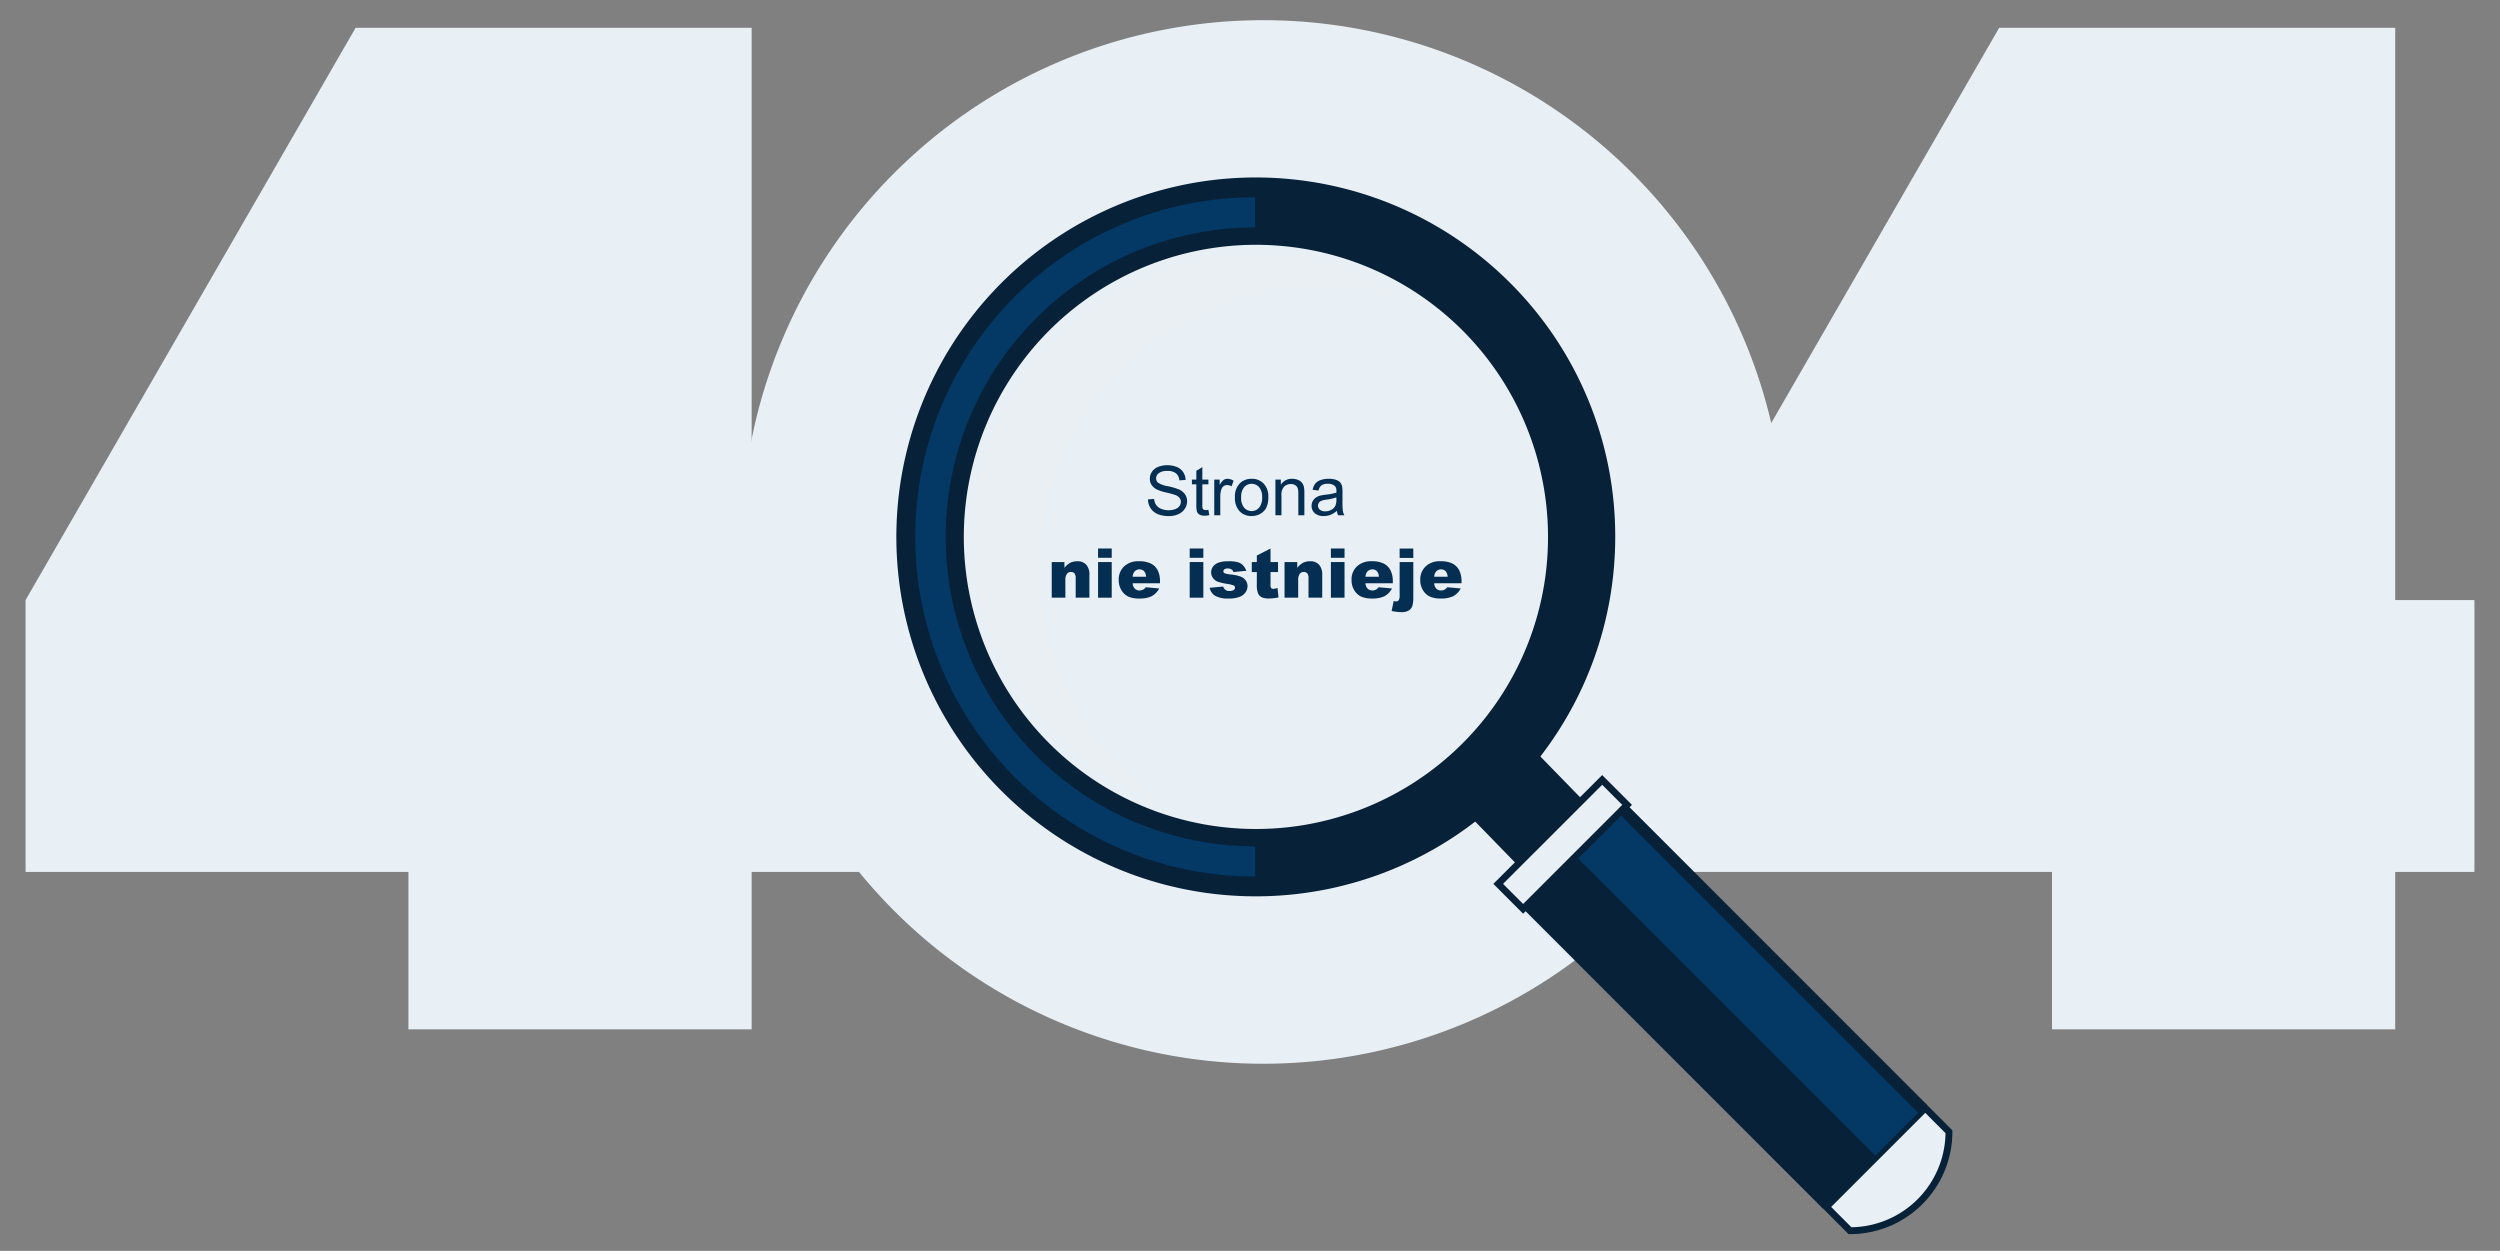
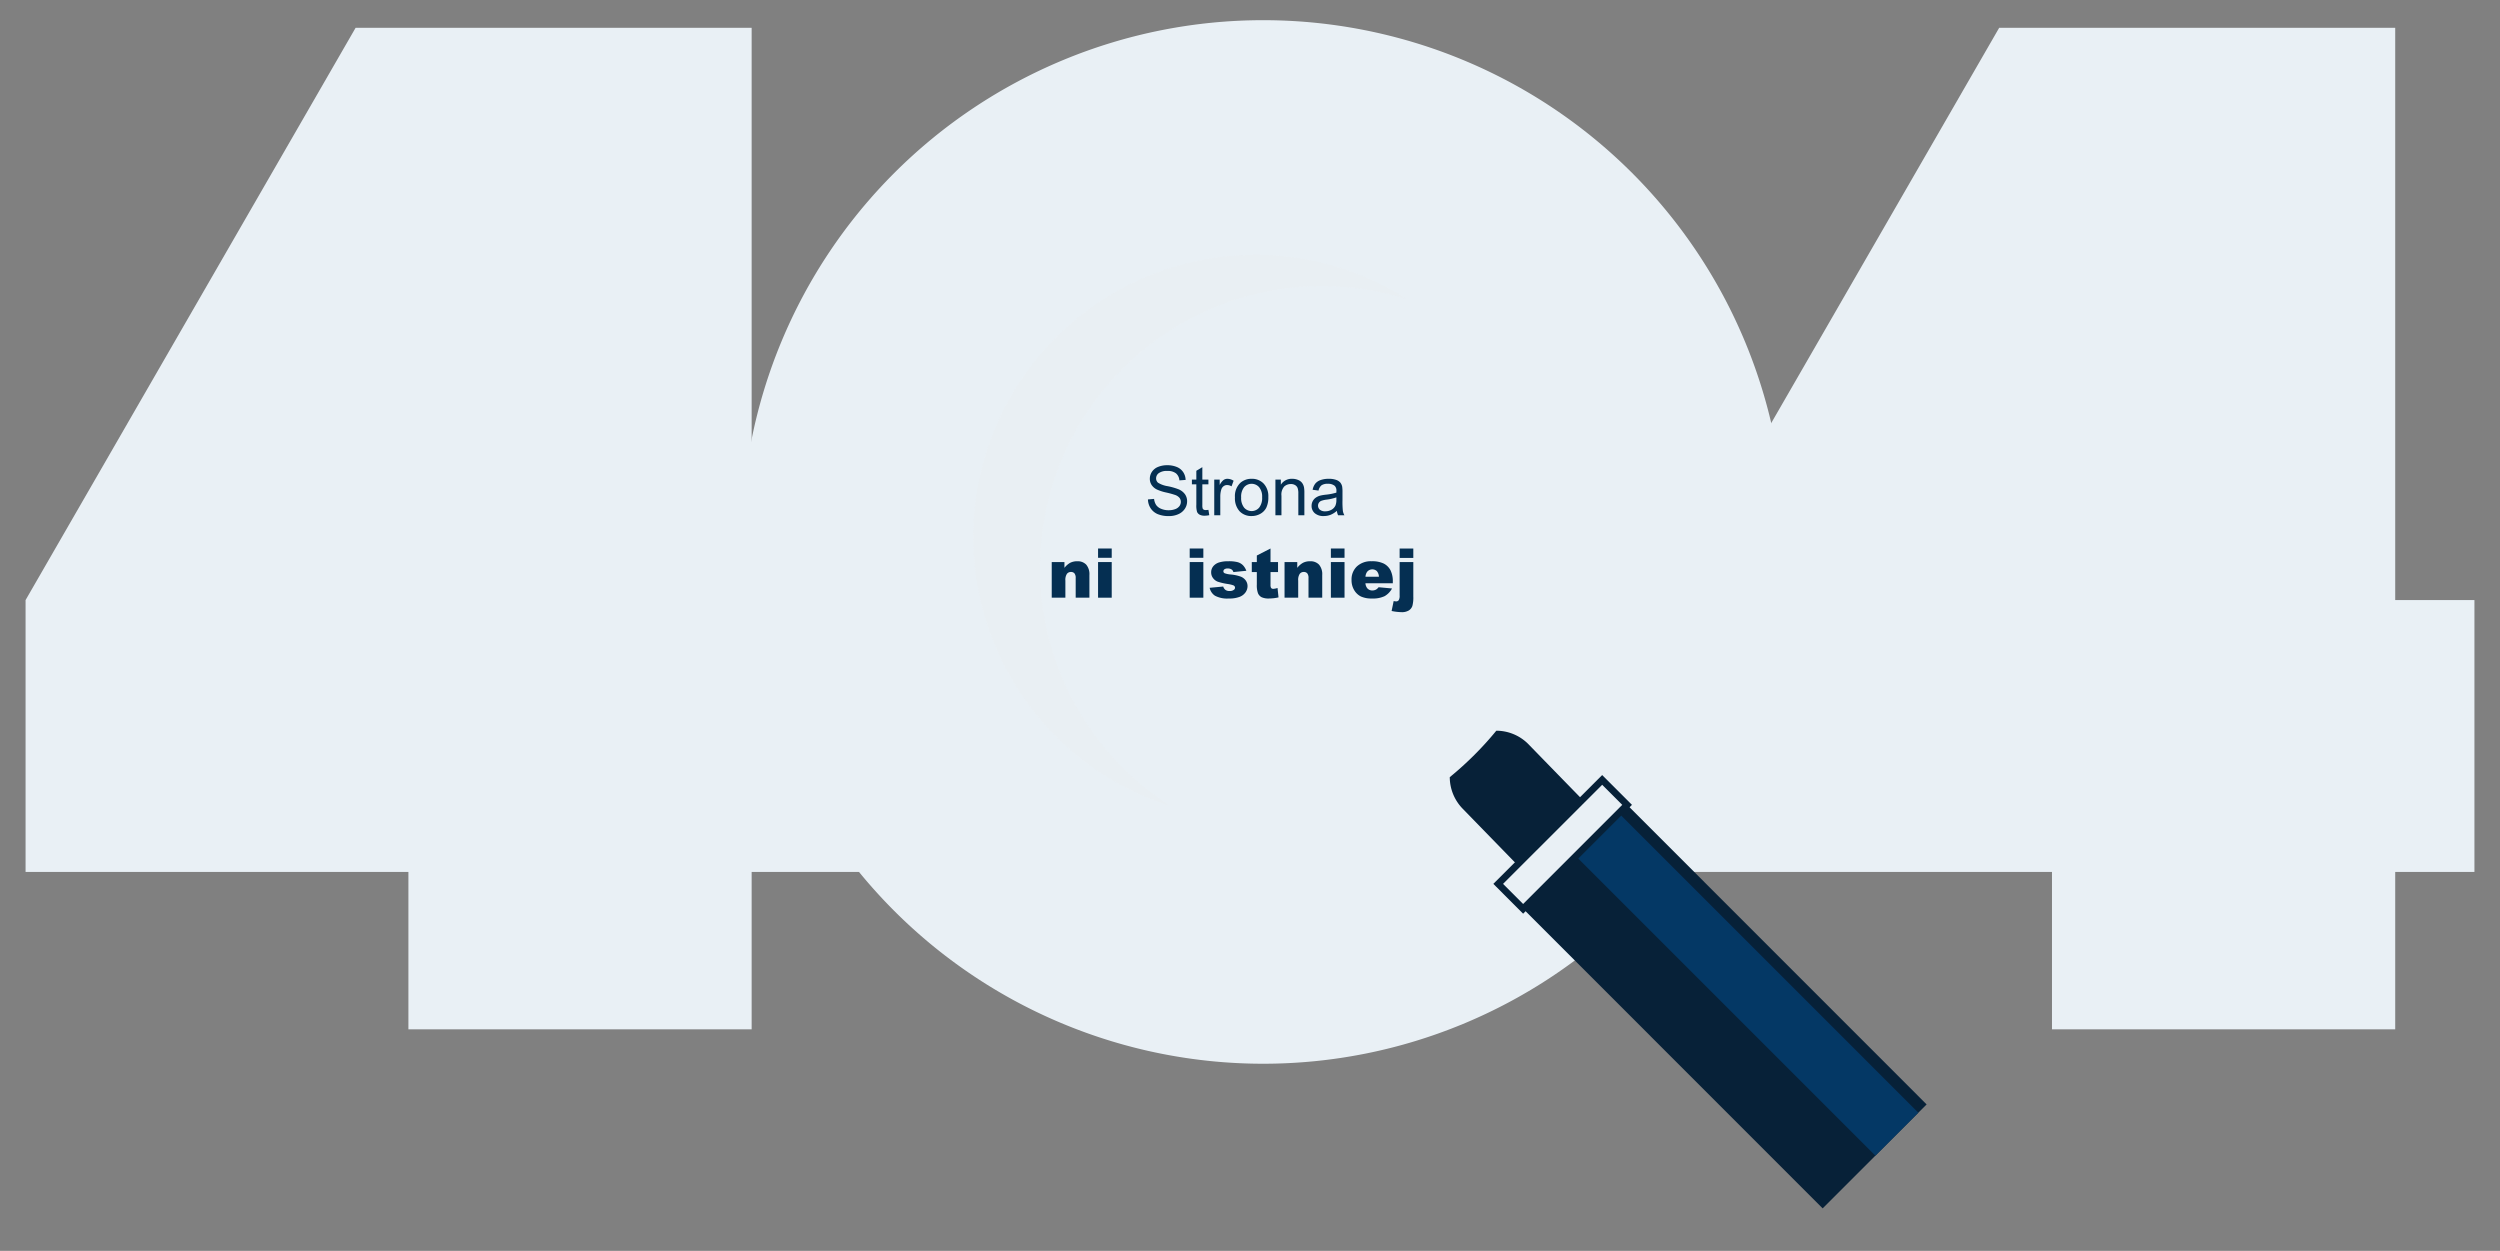
<svg xmlns="http://www.w3.org/2000/svg" width="727.66" height="364.085" viewBox="0 0 727.66 364.085">
  <rect x="0" y="0" width="727.66" height="364.085" fill="#808080" stroke="none" />
  <defs>
    <style>.a,.c{fill:#e9f0f5;}.b{fill:#072138;}.c{stroke:#072138;stroke-miterlimit:10;stroke-width:2px;}.d{fill:#ededed;opacity:0.2;}.e{fill:#043865;}.f{fill:#052f52;}</style>
  </defs>
  <path class="a" d="M519.542,157.747A151.87,151.87,0,1,1,367.672,5.875,151.87,151.87,0,0,1,519.542,157.747Z" />
  <polygon class="a" points="285.449 174.665 285.449 253.789 218.778 253.789 218.778 299.596 118.874 299.596 118.874 253.789 7.442 253.789 7.442 174.665 103.503 8.094 218.778 8.094 218.778 174.665 285.449 174.665" />
  <polygon class="a" points="720.217 174.665 720.217 253.789 697.161 253.789 697.161 299.596 597.258 299.596 597.258 253.789 485.826 253.789 485.826 174.665 581.888 8.094 697.161 8.094 697.161 174.665 720.217 174.665" />
-   <path class="b" d="M439.391,82.193a104.62,104.62,0,1,0,30.746,74.064A104.143,104.143,0,0,0,439.391,82.193ZM425.71,216.348a85.019,85.019,0,1,1,24.86-60.084A84.716,84.716,0,0,1,425.71,216.348Z" />
  <path class="b" d="M461.538,233.722q-8.329-8.54-16.675-17.119a13.14,13.14,0,0,0-9.341-3.919q-2.952,3.612-6.302,6.961a96.61,96.61,0,0,1-7.246,6.56,13.219,13.219,0,0,0,3.906,9.33q8.347,8.579,16.747,17.209c5.388,5.402,11.744,3.568,17.03-1.873l.035-.032C465.064,245.437,466.905,239.052,461.538,233.722Z" />
-   <path class="c" d="M567.27,329.415a28.796,28.796,0,0,1-28.8,28.795c-2.301-2.314-4.592-4.604-6.898-6.914q14.414-14.401,28.799-28.79Q563.827,325.962,567.27,329.415Z" />
  <path class="d" d="M326.705,223.382A82.099,82.099,0,0,1,384.562,83.26l.113-.003a81.928,81.928,0,0,1,24.729,3.781A81.427,81.427,0,0,0,365.297,74.18l-.107.008a82.111,82.111,0,0,0-24.555,160.388A82.521,82.521,0,0,1,326.705,223.382Z" />
-   <path class="e" d="M365.341,246.334a90.064,90.064,0,0,1-.043-180.128h0l.01-8.786a.964.964,0,0,1-.194,0,98.845,98.845,0,0,0,.231,197.69l.016-8.783Z" />
  <rect class="b" x="477.028" y="222.575" width="42.792" height="133.559" transform="translate(-58.641 437.105) rotate(-44.991)" />
  <polygon class="e" points="558.348 323.866 545.847 336.369 451.406 241.928 463.915 229.429 558.348 323.866" />
  <polygon class="c" points="473.592 234.263 443.329 264.532 436.072 257.262 466.336 227.006 473.592 234.263" />
  <path class="f" d="M334.128,145.367l1.787-.156a3.949,3.949,0,0,0,.591,1.762,3.225,3.225,0,0,0,1.44,1.113,5.454,5.454,0,0,0,2.197.426,5.263,5.263,0,0,0,1.914-.322,2.652,2.652,0,0,0,1.235-.885,2.048,2.048,0,0,0,.405-1.225,1.868,1.868,0,0,0-.391-1.178,2.889,2.889,0,0,0-1.289-.844,25.105,25.105,0,0,0-2.549-.699,13.001,13.001,0,0,1-2.764-.892,3.884,3.884,0,0,1-1.528-1.334,3.263,3.263,0,0,1-.503-1.781,3.644,3.644,0,0,1,.615-2.027,3.809,3.809,0,0,1,1.797-1.43,6.804,6.804,0,0,1,2.627-.488,7.178,7.178,0,0,1,2.808.512,4.05,4.05,0,0,1,1.87,1.51,4.337,4.337,0,0,1,.703,2.256l-1.816.137a2.926,2.926,0,0,0-.991-2.051,3.854,3.854,0,0,0-2.495-.693,4.004,4.004,0,0,0-2.505.629,1.89,1.89,0,0,0-.786,1.52,1.629,1.629,0,0,0,.557,1.27,7.538,7.538,0,0,0,2.857,1.02,18.872,18.872,0,0,1,3.169.914,4.337,4.337,0,0,1,1.846,1.459,3.559,3.559,0,0,1,.596,2.037,3.893,3.893,0,0,1-.654,2.152,4.299,4.299,0,0,1-1.88,1.572,6.54,6.54,0,0,1-2.759.562,8.25,8.25,0,0,1-3.257-.566,4.563,4.563,0,0,1-2.061-1.705A4.825,4.825,0,0,1,334.128,145.367Z" />
  <path class="f" d="M351.725,148.394l.254,1.553a6.566,6.566,0,0,1-1.328.156,3.013,3.013,0,0,1-1.484-.303,1.696,1.696,0,0,1-.742-.797,6.288,6.288,0,0,1-.215-2.074v-5.967h-1.289v-1.367h1.289v-2.568l1.748-1.055v3.623h1.768v1.367h-1.768v6.064a3.07,3.07,0,0,0,.093.967.741.741,0,0,0,.303.342,1.177,1.177,0,0,0,.601.127A5.829,5.829,0,0,0,351.725,148.394Z" />
  <path class="f" d="M353.425,149.967V139.596h1.582v1.572a4.286,4.286,0,0,1,1.118-1.455,1.952,1.952,0,0,1,1.128-.351,3.417,3.417,0,0,1,1.807.566l-.606,1.631a2.514,2.514,0,0,0-1.289-.381,1.677,1.677,0,0,0-1.035.346,1.885,1.885,0,0,0-.654.963,6.847,6.847,0,0,0-.293,2.051v5.43Z" />
  <path class="f" d="M359.45,144.781a5.343,5.343,0,0,1,1.601-4.268,4.82,4.82,0,0,1,3.262-1.152,4.655,4.655,0,0,1,3.496,1.4,5.335,5.335,0,0,1,1.357,3.873,6.855,6.855,0,0,1-.601,3.148,4.253,4.253,0,0,1-1.748,1.783,5.104,5.104,0,0,1-2.505.635,4.667,4.667,0,0,1-3.52-1.397A5.581,5.581,0,0,1,359.45,144.781Zm1.807,0a4.412,4.412,0,0,0,.869,2.982,2.893,2.893,0,0,0,4.365-.004,4.523,4.523,0,0,0,.869-3.037,4.29,4.29,0,0,0-.874-2.916,2.899,2.899,0,0,0-4.36-.004A4.394,4.394,0,0,0,361.257,144.781Z" />
  <path class="f" d="M371.227,149.967V139.596h1.582V141.07a3.725,3.725,0,0,1,3.301-1.709,4.33,4.33,0,0,1,1.724.336,2.708,2.708,0,0,1,1.177.885,3.379,3.379,0,0,1,.547,1.299,10.07,10.07,0,0,1,.098,1.709v6.377h-1.758v-6.309a4.743,4.743,0,0,0-.205-1.607,1.701,1.701,0,0,0-.728-.85,2.32,2.32,0,0,0-1.226-.316,2.842,2.842,0,0,0-1.938.713,3.516,3.516,0,0,0-.816,2.705v5.664Z" />
  <path class="f" d="M389.118,148.688a6.575,6.575,0,0,1-1.88,1.172,5.46,5.46,0,0,1-1.938.342,3.771,3.771,0,0,1-2.627-.836,2.755,2.755,0,0,1-.918-2.133A2.888,2.888,0,0,1,383.01,144.83a4.24,4.24,0,0,1,1.265-.576,12.318,12.318,0,0,1,1.562-.264,16.108,16.108,0,0,0,3.135-.606c.006-.242.01-.395.01-.459a1.94,1.94,0,0,0-.498-1.514,2.935,2.935,0,0,0-2.002-.596,3.11,3.11,0,0,0-1.831.434,2.66,2.66,0,0,0-.874,1.539l-1.719-.234a4.266,4.266,0,0,1,.771-1.783,3.391,3.391,0,0,1,1.553-1.045,6.928,6.928,0,0,1,2.353-.365,6.213,6.213,0,0,1,2.158.312,2.842,2.842,0,0,1,1.221.785,2.768,2.768,0,0,1,.547,1.197,9.891,9.891,0,0,1,.088,1.621v2.344a24.893,24.893,0,0,0,.112,3.1,3.923,3.923,0,0,0,.444,1.246h-1.836A3.739,3.739,0,0,1,389.118,148.688Zm-.146-3.926a13.017,13.017,0,0,1-2.871.664,6.571,6.571,0,0,0-1.533.352,1.523,1.523,0,0,0-.693.57,1.555,1.555,0,0,0,.288,2.008,2.29,2.29,0,0,0,1.558.469,3.619,3.619,0,0,0,1.807-.445,2.732,2.732,0,0,0,1.162-1.215,4.253,4.253,0,0,0,.283-1.758Z" />
  <path class="f" d="M306.12,163.596h3.701v1.689a5.504,5.504,0,0,1,1.68-1.48,4.439,4.439,0,0,1,2.07-.443,3.392,3.392,0,0,1,2.583.981,4.274,4.274,0,0,1,.933,3.033v6.592h-3.994v-5.703a2.079,2.079,0,0,0-.361-1.383,1.292,1.292,0,0,0-1.016-.404,1.442,1.442,0,0,0-1.172.547,3.179,3.179,0,0,0-.449,1.963v4.981H306.12Z" />
  <path class="f" d="M319.606,159.65h3.975v2.705h-3.975Zm0,3.945h3.975v10.371h-3.975Z" />
-   <path class="f" d="M337.634,169.768h-7.969a2.578,2.578,0,0,0,.518,1.426,1.885,1.885,0,0,0,1.504.674,2.259,2.259,0,0,0,1.113-.293,2.644,2.644,0,0,0,.693-.654l3.916.361a5.603,5.603,0,0,1-2.168,2.24,7.864,7.864,0,0,1-3.643.68,7.435,7.435,0,0,1-3.242-.582,4.754,4.754,0,0,1-1.958-1.846,5.565,5.565,0,0,1-.776-2.973,5.221,5.221,0,0,1,1.558-3.936,5.929,5.929,0,0,1,4.302-1.504,7.657,7.657,0,0,1,3.516.674,4.546,4.546,0,0,1,1.963,1.953,7.135,7.135,0,0,1,.674,3.33Zm-4.043-1.904a2.653,2.653,0,0,0-.62-1.65,1.946,1.946,0,0,0-2.837.254,2.752,2.752,0,0,0-.459,1.396Z" />
  <path class="f" d="M346.276,159.65h3.975v2.705h-3.975Zm0,3.945h3.975v10.371h-3.975Z" />
  <path class="f" d="M352.087,171.086l3.945-.371a1.951,1.951,0,0,0,.684,1.006,2.037,2.037,0,0,0,1.172.303,1.976,1.976,0,0,0,1.24-.342.761.761,0,0,0,.342-.633.726.726,0,0,0-.449-.664,8.224,8.224,0,0,0-1.709-.41,17.775,17.775,0,0,1-2.876-.668,3.032,3.032,0,0,1-1.357-1.039,2.693,2.693,0,0,1-.552-1.668,2.731,2.731,0,0,1,.596-1.766,3.548,3.548,0,0,1,1.641-1.107,8.714,8.714,0,0,1,2.803-.365,9.675,9.675,0,0,1,2.739.283,3.545,3.545,0,0,1,1.475.879,4.582,4.582,0,0,1,.981,1.611l-3.769.371a1.288,1.288,0,0,0-.488-.732,1.99,1.99,0,0,0-1.133-.312,1.615,1.615,0,0,0-.981.238.716.716,0,0,0-.308.58.62.62,0,0,0,.391.576,6.349,6.349,0,0,0,1.699.35,11.716,11.716,0,0,1,2.949.625,3.257,3.257,0,0,1,1.48,1.141,2.812,2.812,0,0,1,.513,1.631,3.208,3.208,0,0,1-.542,1.746,3.684,3.684,0,0,1-1.709,1.352,8.229,8.229,0,0,1-3.179.502,7.563,7.563,0,0,1-4.048-.81A3.646,3.646,0,0,1,352.087,171.086Z" />
  <path class="f" d="M369.801,159.65v3.945h2.188v2.91h-2.188V170.18a1.977,1.977,0,0,0,.127.877.728.728,0,0,0,.684.332,4.335,4.335,0,0,0,1.23-.254l.293,2.744a12.94,12.94,0,0,1-2.754.322,4.786,4.786,0,0,1-2.188-.381,2.32,2.32,0,0,1-1.04-1.156,6.787,6.787,0,0,1-.337-2.512v-3.647h-1.465v-2.91h1.465v-1.904Z" />
  <path class="f" d="M373.884,163.596h3.701v1.689a5.505,5.505,0,0,1,1.68-1.48,4.439,4.439,0,0,1,2.07-.443,3.392,3.392,0,0,1,2.583.981,4.274,4.274,0,0,1,.933,3.033v6.592h-3.994v-5.703a2.08,2.08,0,0,0-.361-1.383,1.292,1.292,0,0,0-1.016-.404,1.442,1.442,0,0,0-1.172.547,3.179,3.179,0,0,0-.449,1.963v4.981h-3.975Z" />
  <path class="f" d="M387.37,159.65h3.975v2.705H387.37Zm0,3.945h3.975v10.371H387.37Z" />
  <path class="f" d="M405.397,169.768h-7.969a2.577,2.577,0,0,0,.518,1.426,1.884,1.884,0,0,0,1.504.674,2.259,2.259,0,0,0,1.113-.293,2.643,2.643,0,0,0,.693-.654l3.916.361a5.602,5.602,0,0,1-2.168,2.24,7.865,7.865,0,0,1-3.643.68,7.435,7.435,0,0,1-3.242-.582,4.754,4.754,0,0,1-1.958-1.846,5.565,5.565,0,0,1-.776-2.973,5.222,5.222,0,0,1,1.558-3.936,5.929,5.929,0,0,1,4.302-1.504,7.656,7.656,0,0,1,3.516.674,4.546,4.546,0,0,1,1.963,1.953,7.136,7.136,0,0,1,.674,3.33Zm-4.043-1.904a2.653,2.653,0,0,0-.62-1.65,1.946,1.946,0,0,0-2.837.254,2.752,2.752,0,0,0-.459,1.396Z" />
  <path class="f" d="M407.38,163.596h3.984v10.059a9.276,9.276,0,0,1-.278,2.725,2.528,2.528,0,0,1-1.03,1.299,3.885,3.885,0,0,1-2.148.498,15.166,15.166,0,0,1-2.861-.342l.596-2.891a3.998,3.998,0,0,0,.703.098.907.907,0,0,0,.771-.348,2.473,2.473,0,0,0,.264-1.381Zm0-3.945h3.984v2.734H407.38Z" />
-   <path class="f" d="M425.397,169.768h-7.969a2.577,2.577,0,0,0,.518,1.426,1.884,1.884,0,0,0,1.504.674,2.259,2.259,0,0,0,1.113-.293,2.643,2.643,0,0,0,.693-.654l3.916.361a5.602,5.602,0,0,1-2.168,2.24,7.865,7.865,0,0,1-3.643.68,7.435,7.435,0,0,1-3.242-.582,4.754,4.754,0,0,1-1.958-1.846,5.565,5.565,0,0,1-.776-2.973,5.222,5.222,0,0,1,1.558-3.936,5.929,5.929,0,0,1,4.302-1.504,7.656,7.656,0,0,1,3.516.674,4.546,4.546,0,0,1,1.963,1.953,7.136,7.136,0,0,1,.674,3.33Zm-4.043-1.904a2.653,2.653,0,0,0-.62-1.65,1.946,1.946,0,0,0-2.837.254,2.752,2.752,0,0,0-.459,1.396Z" />
</svg>